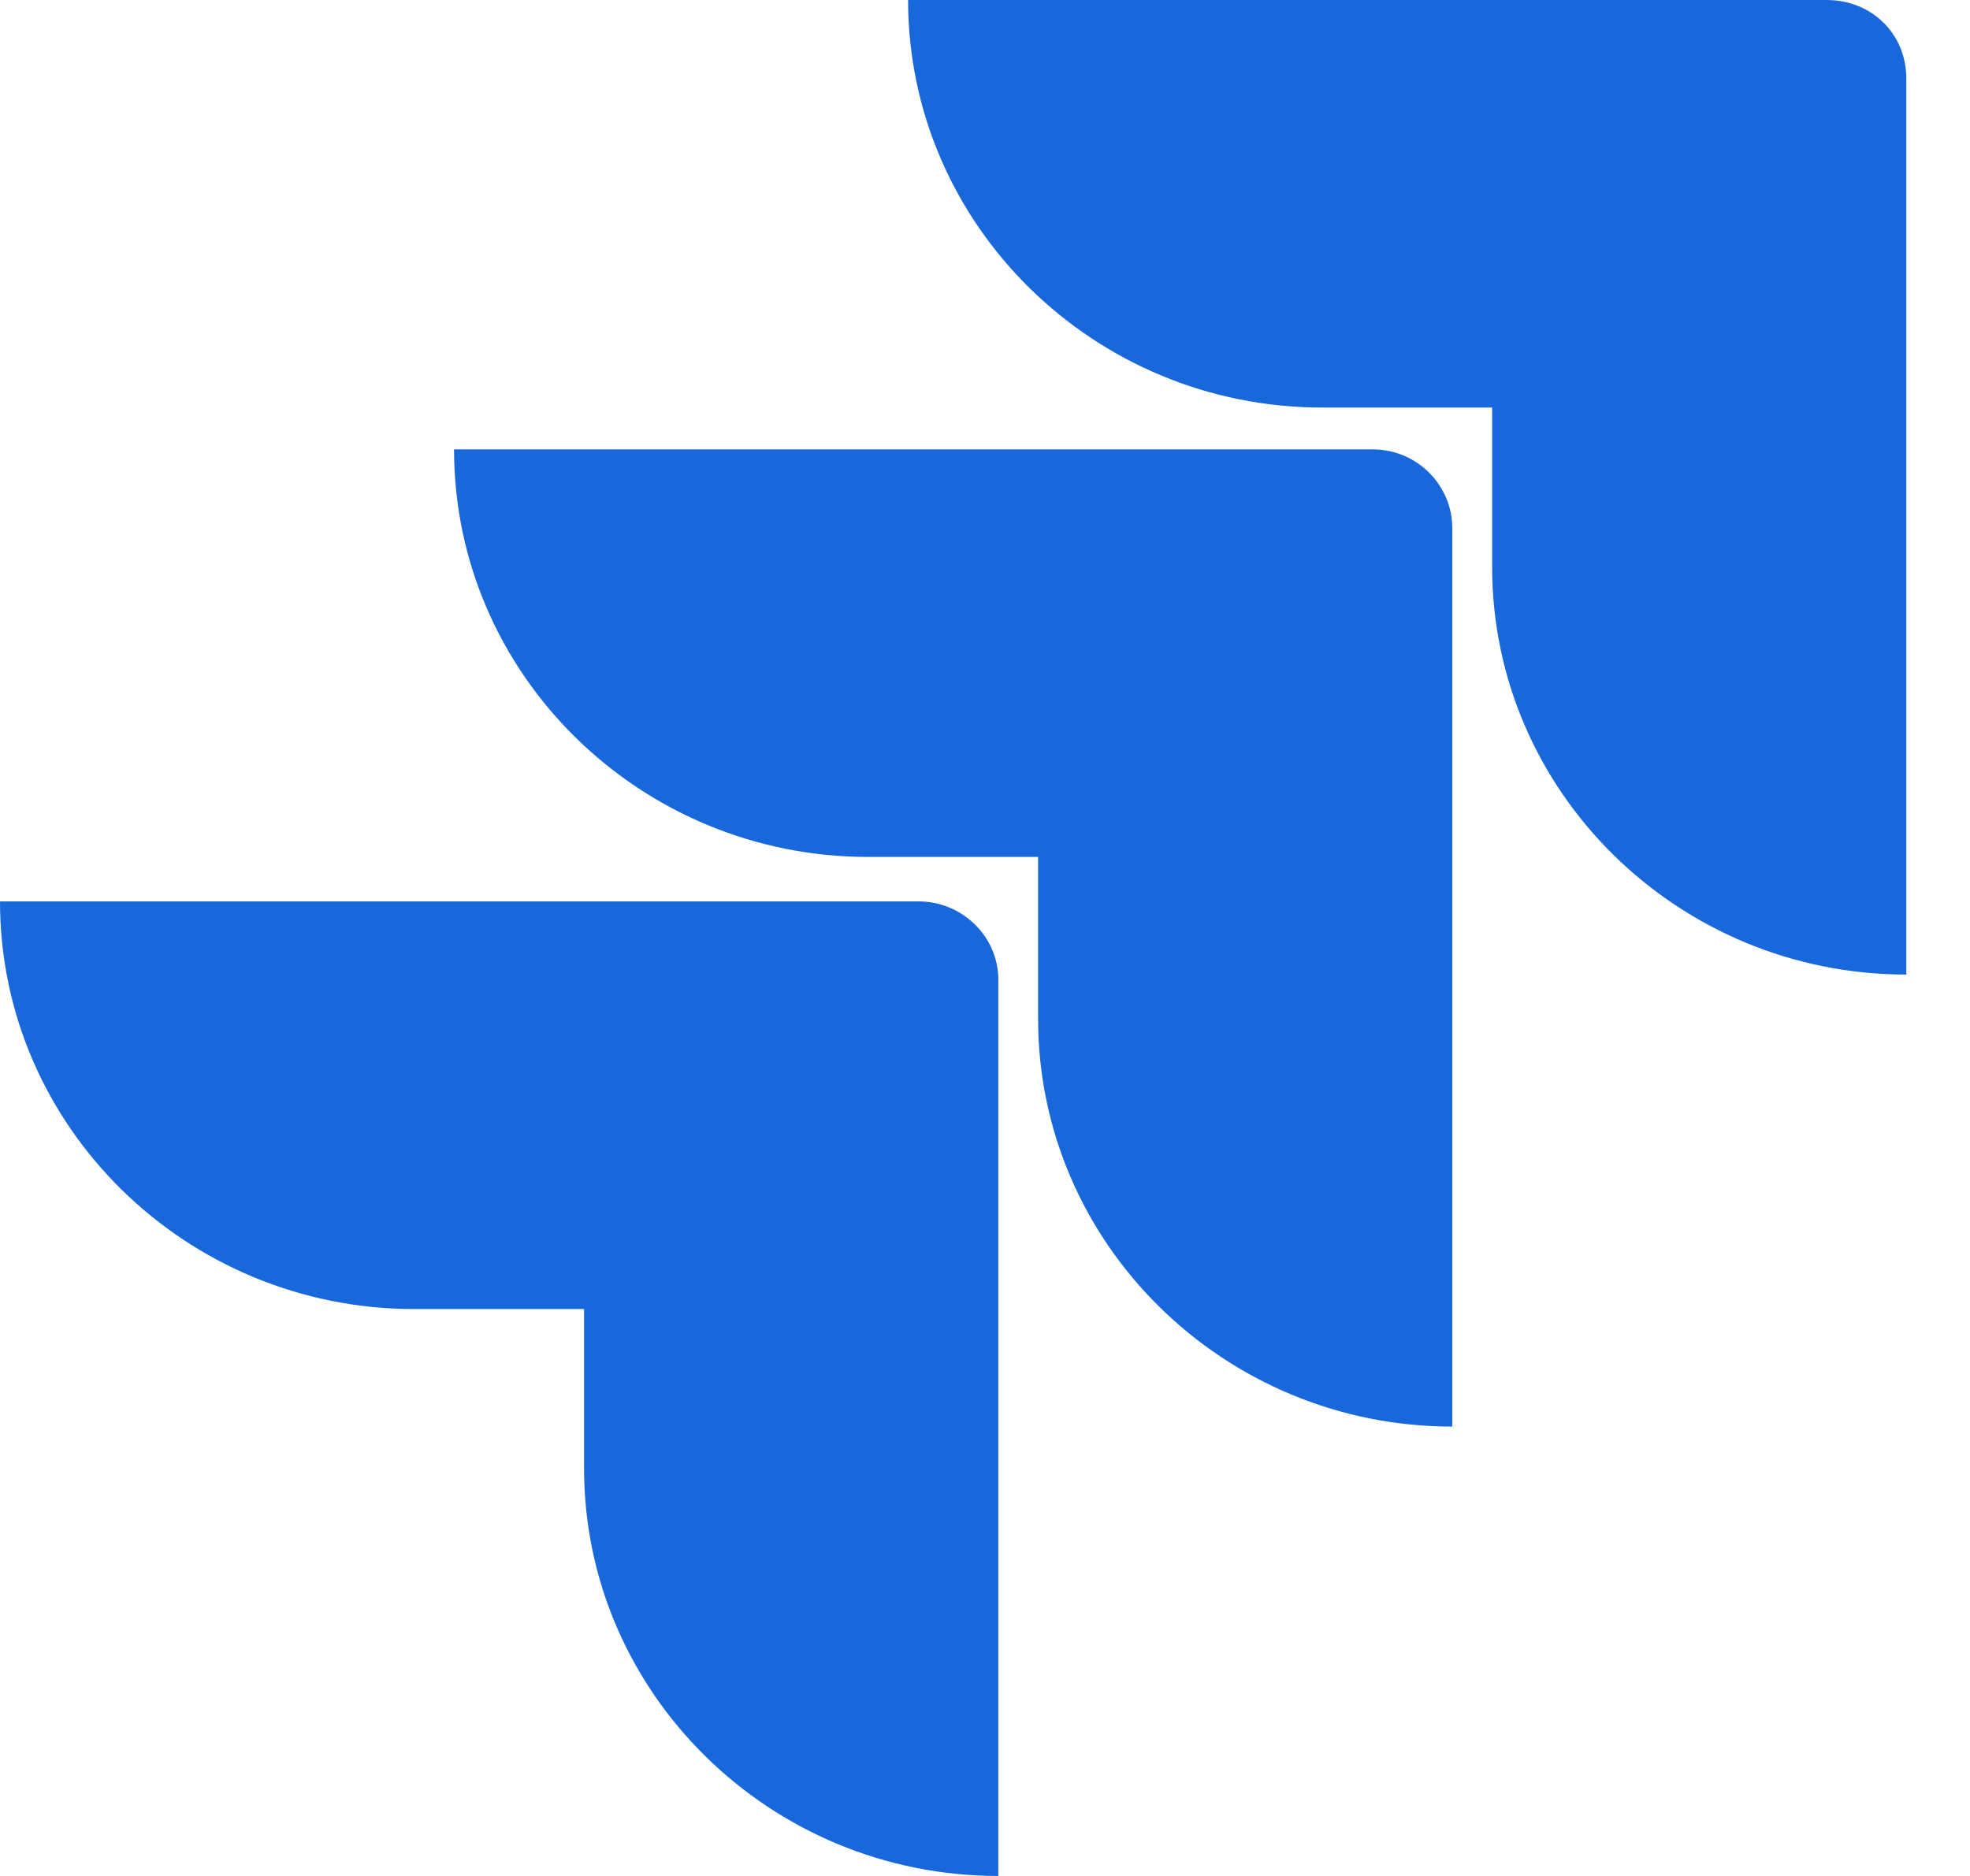
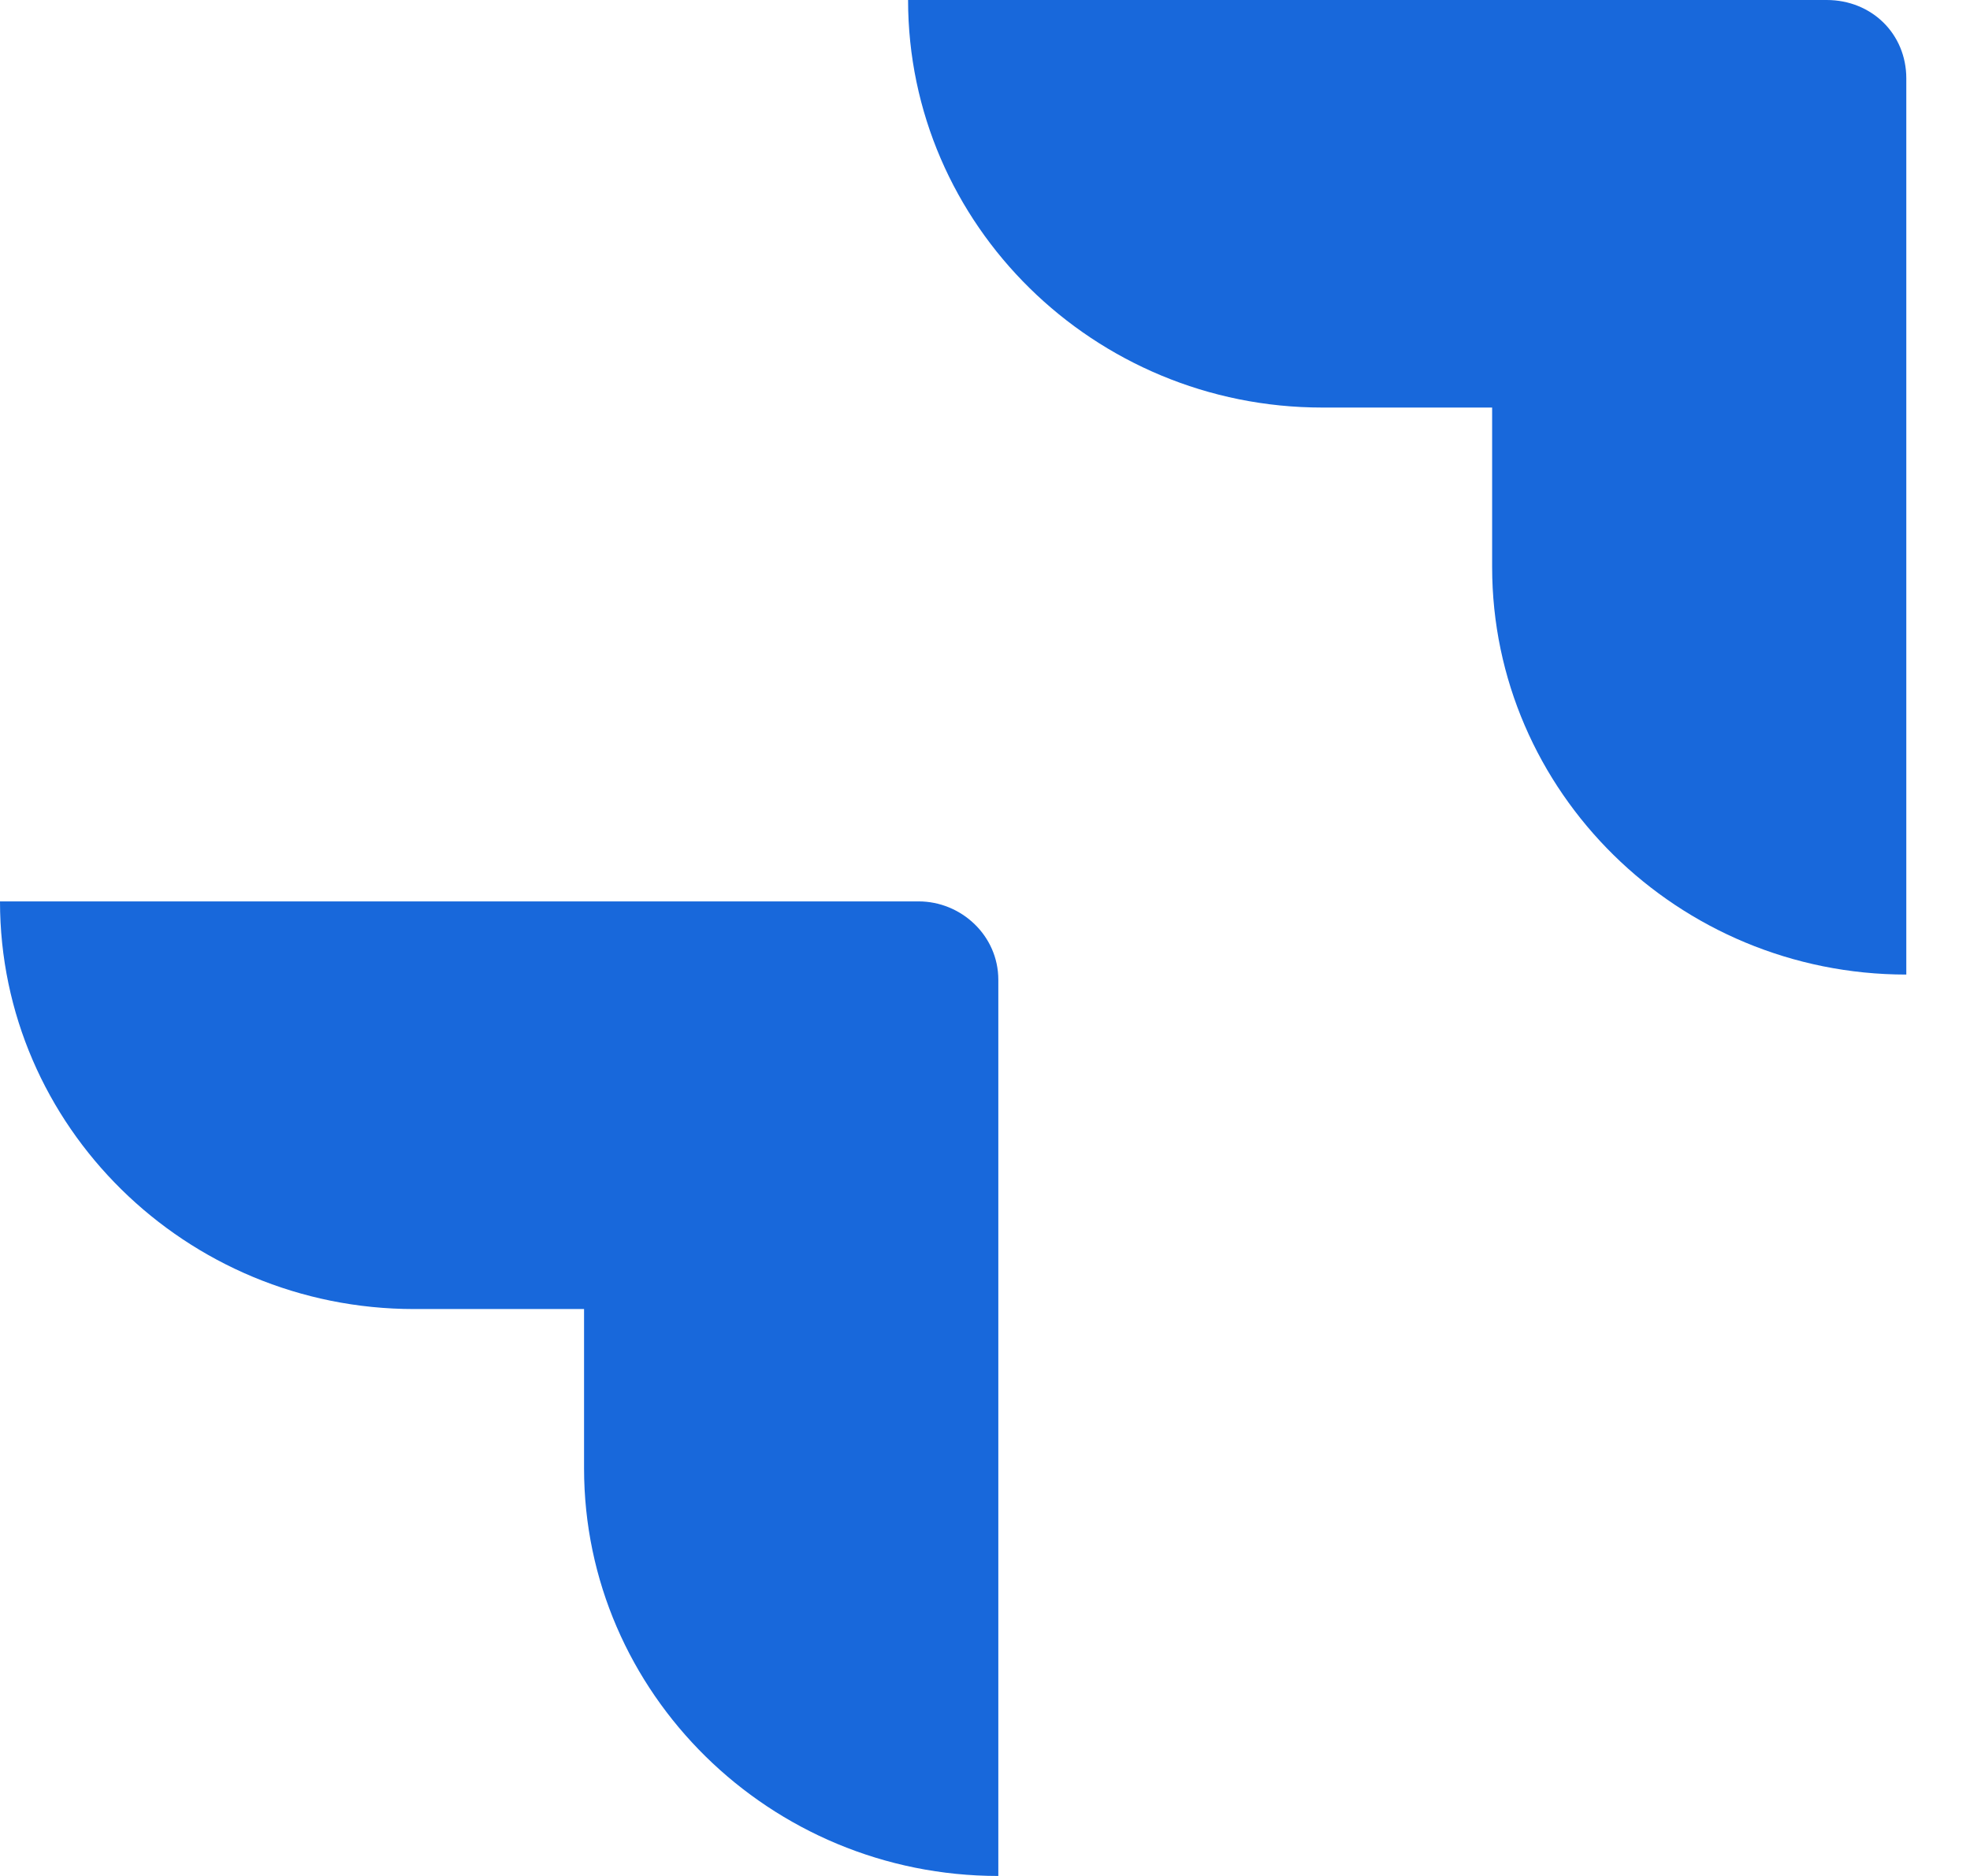
<svg xmlns="http://www.w3.org/2000/svg" width="21" height="20" viewBox="0 0 21 20" fill="none">
  <path d="M19.472 0H9.68C9.68 2.396 11.661 4.345 14.095 4.345H15.906V6.045C15.906 8.44 17.887 10.39 20.321 10.39V0.836C20.321 0.362 19.953 0 19.472 0Z" fill="#1868DB" />
-   <path d="M14.632 4.791H4.84C4.84 7.187 6.821 9.136 9.255 9.136H11.066V10.863C11.066 13.259 13.047 15.209 15.481 15.209V5.627C15.481 5.181 15.113 4.791 14.632 4.791Z" fill="#1868DB" />
  <path d="M9.793 9.61H0C0 12.006 1.981 13.956 4.415 13.956H6.226V15.655C6.226 18.05 8.208 20 10.642 20V10.446C10.642 9.973 10.245 9.61 9.793 9.61Z" fill="#1868DB" />
</svg>